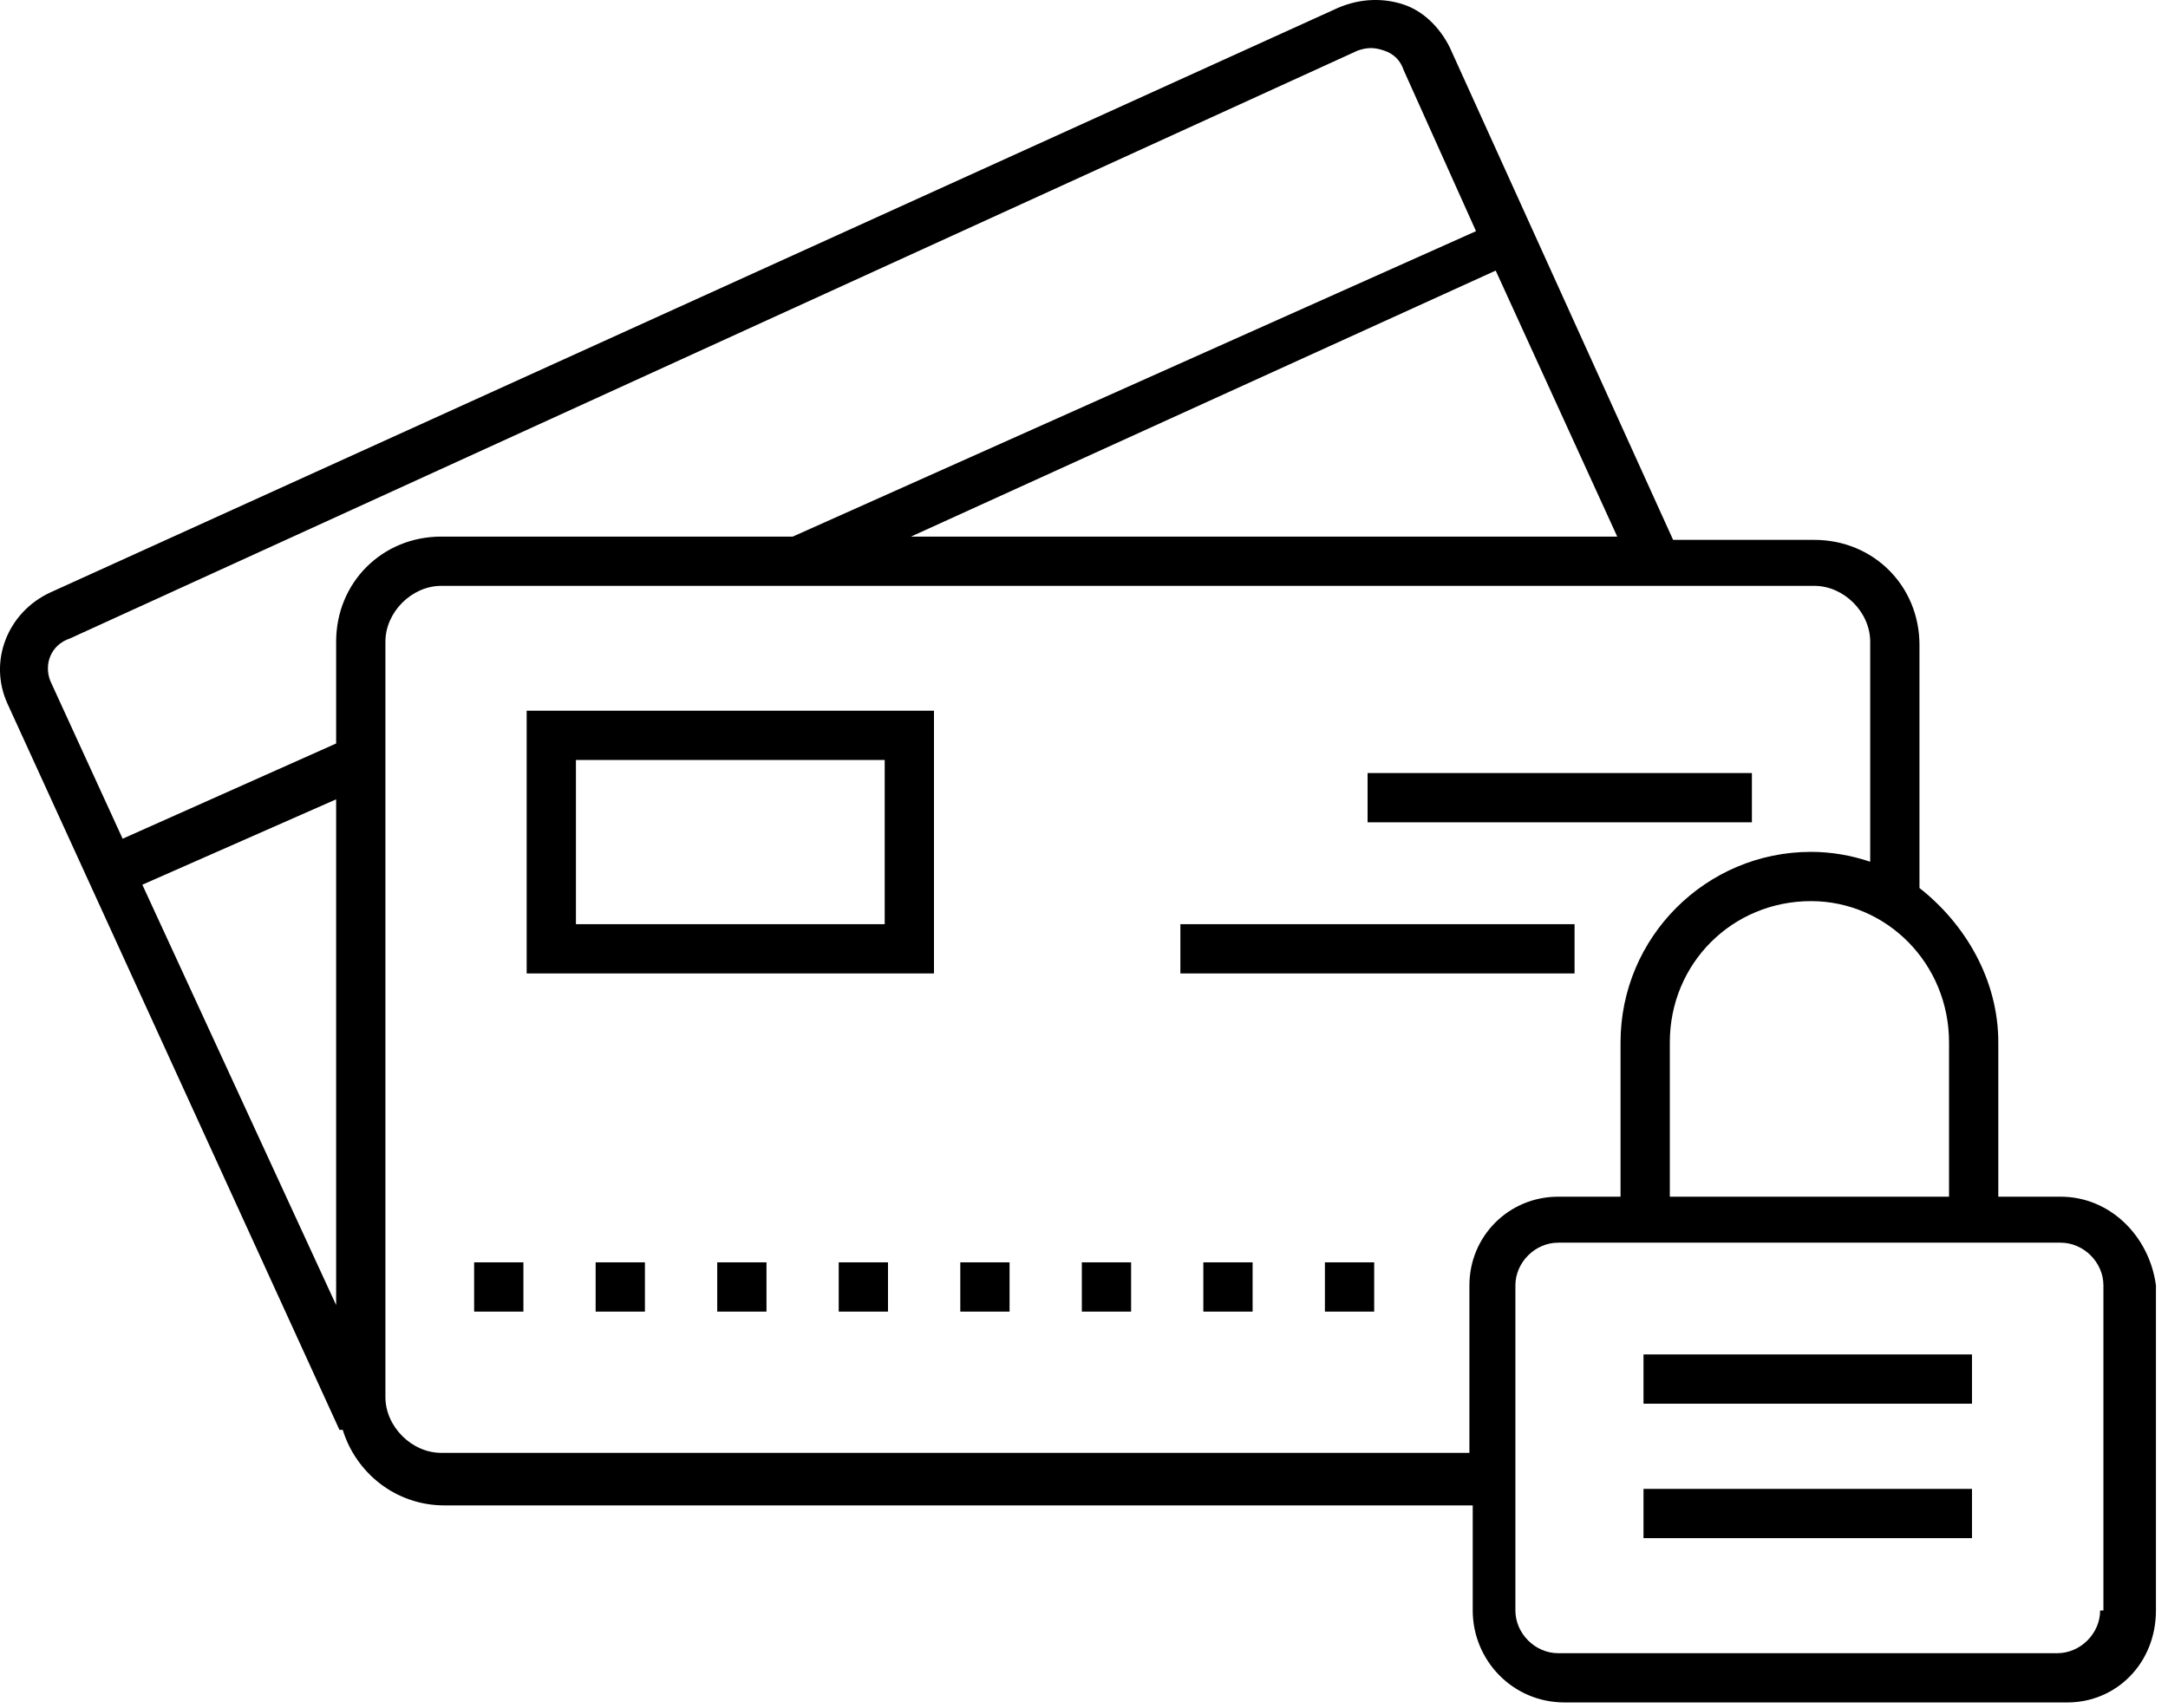
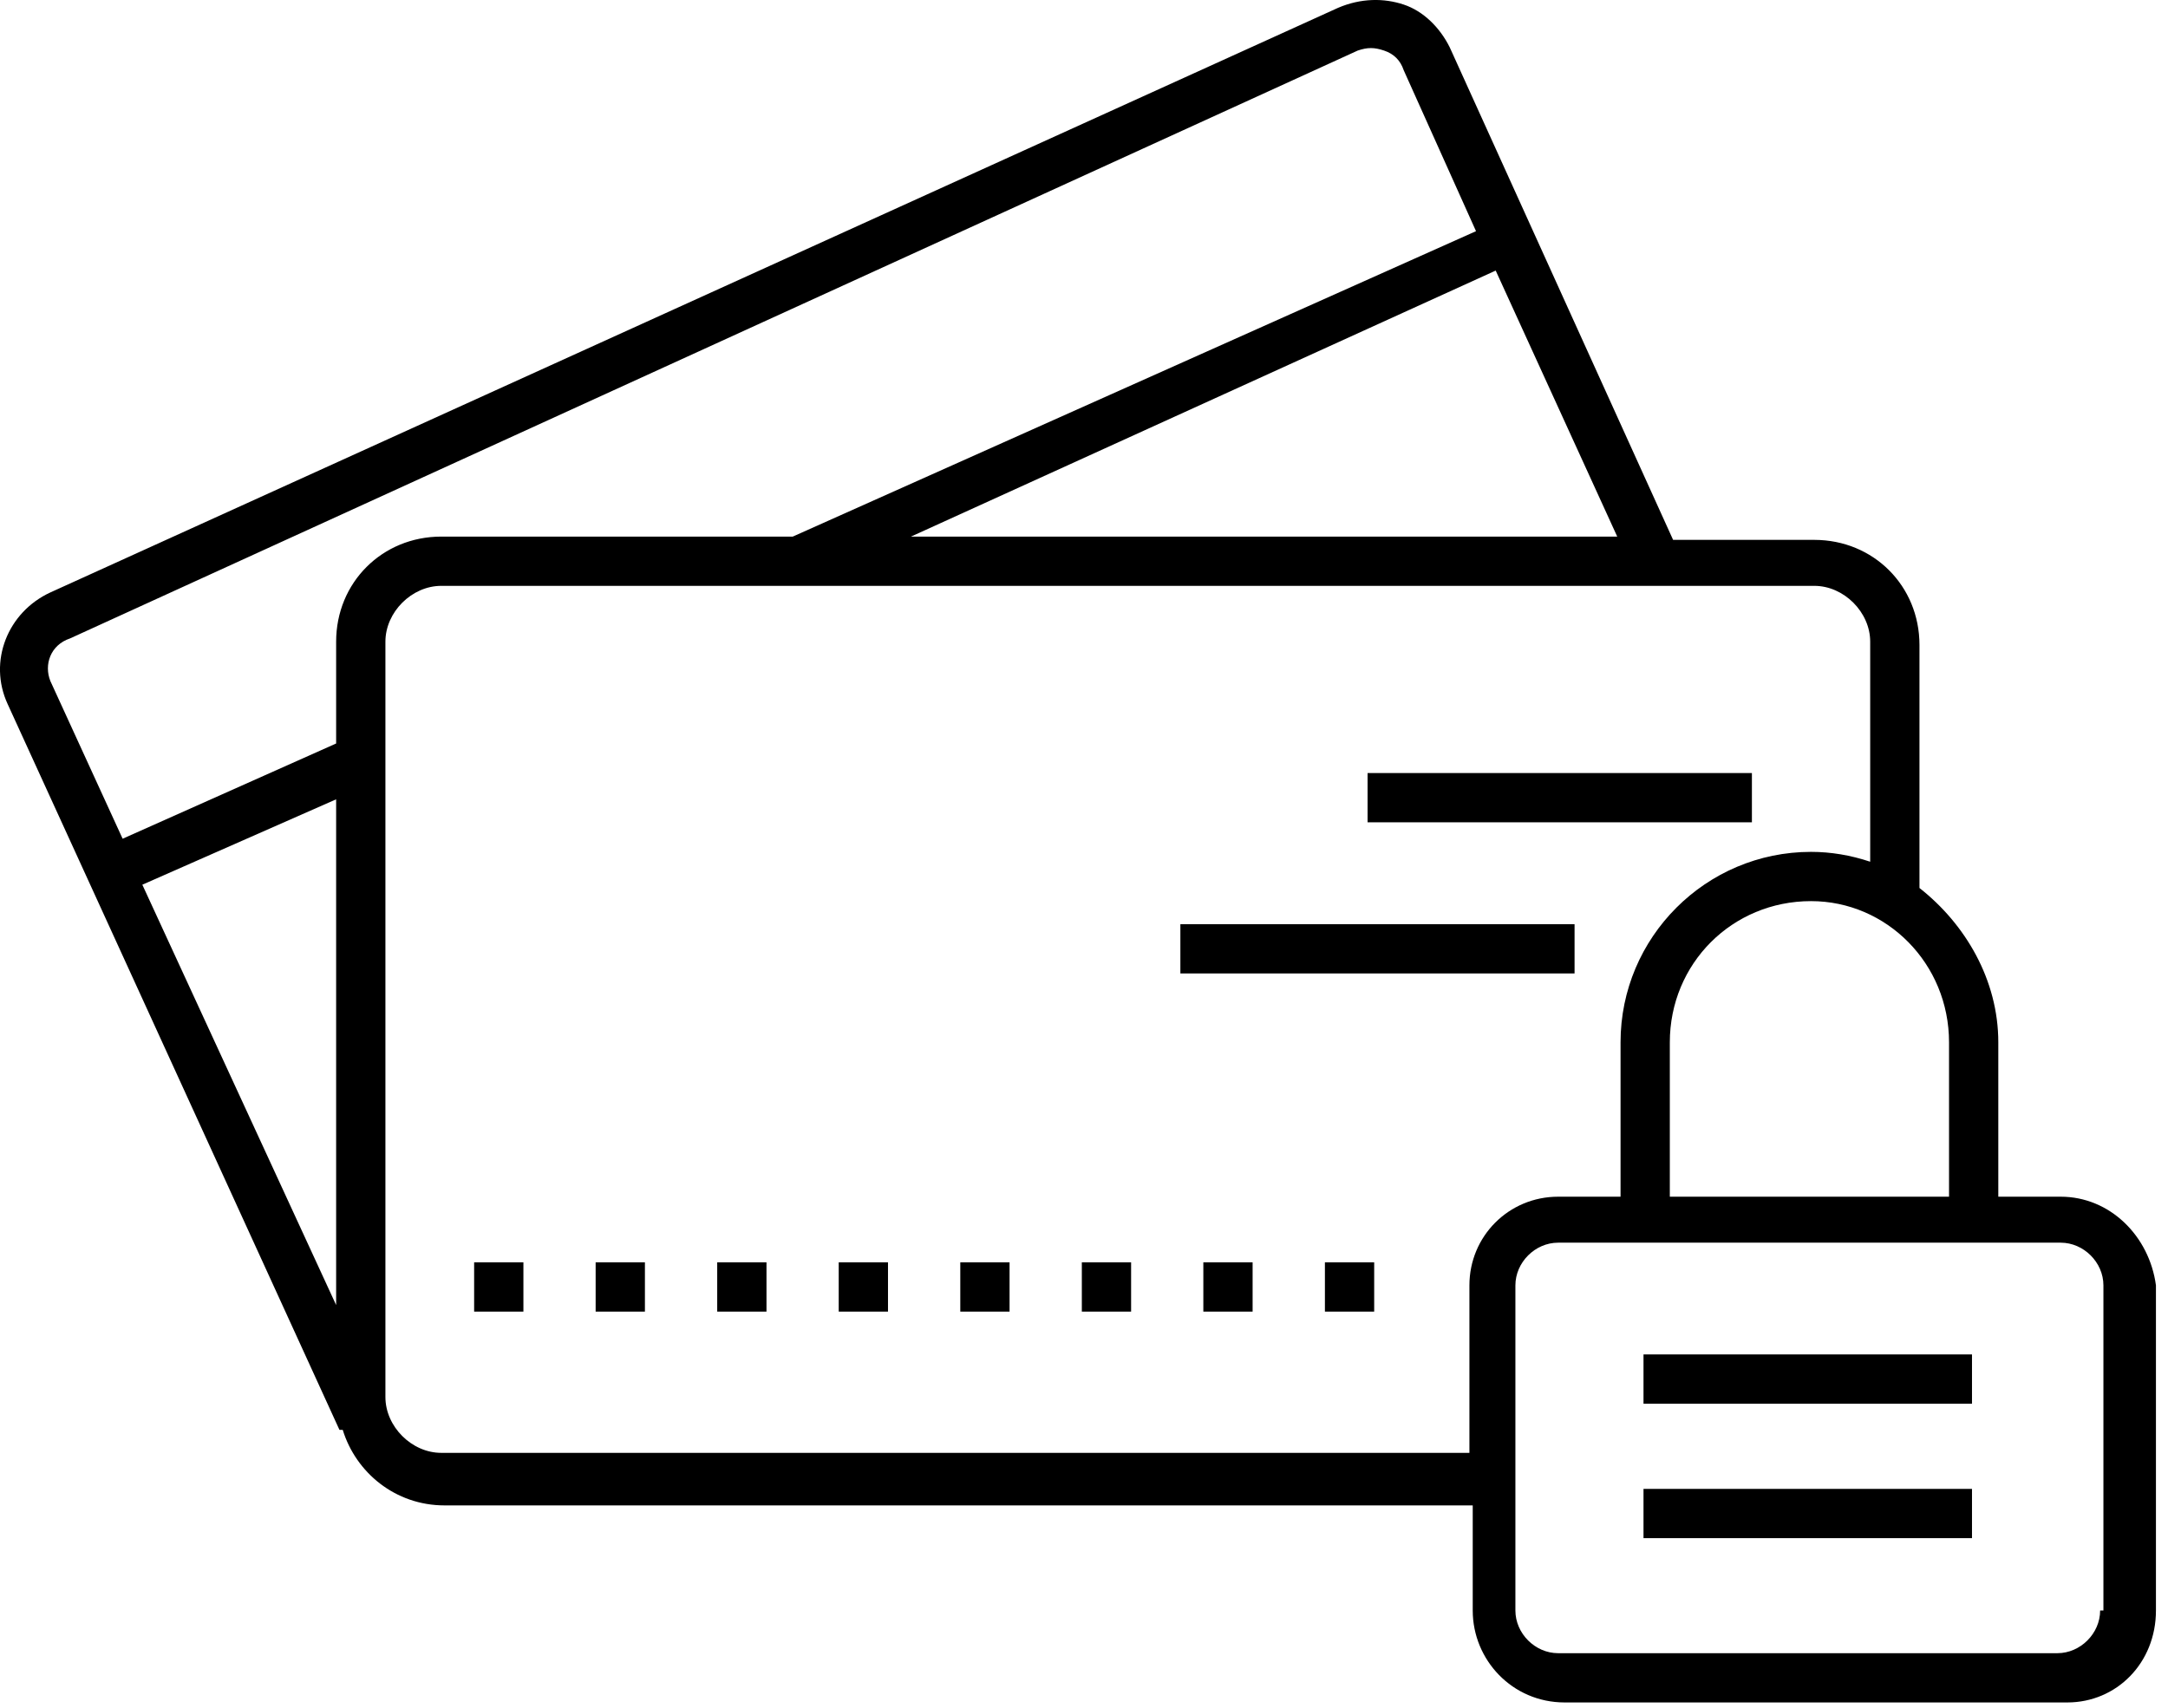
<svg xmlns="http://www.w3.org/2000/svg" width="66" height="52" viewBox="0 0 66 52" fill="none">
  <path d="M62.733 36.439H60.834V31.739C60.834 29.839 59.834 28.139 58.434 27.039V19.639C58.434 17.839 57.033 16.439 55.233 16.439H50.934L44.133 1.439C43.834 0.839 43.334 0.339 42.733 0.139C42.133 -0.061 41.434 -0.061 40.733 0.239L1.534 18.039C0.233 18.639 -0.367 20.139 0.233 21.439L10.334 43.539H10.434C10.834 44.839 12.034 45.839 13.534 45.839H44.834V49.039C44.834 50.539 46.033 51.839 47.633 51.839H62.934C64.433 51.839 65.633 50.639 65.633 49.039V39.139C65.433 37.639 64.234 36.439 62.733 36.439ZM59.334 31.739V36.439H50.834V31.739C50.834 29.339 52.733 27.439 55.133 27.439C57.434 27.439 59.334 29.339 59.334 31.739ZM49.233 16.339H27.733L45.533 8.239L49.233 16.339ZM2.134 19.439L41.334 1.539C41.633 1.439 41.834 1.439 42.133 1.539C42.434 1.639 42.633 1.839 42.733 2.139L44.934 7.039L24.134 16.339H13.434C11.633 16.339 10.233 17.739 10.233 19.539V22.639L3.733 25.539L1.534 20.739C1.333 20.239 1.534 19.639 2.134 19.439ZM10.233 39.739L4.333 26.939L10.233 24.339V39.739ZM44.733 39.139V44.239H13.434C12.534 44.239 11.733 43.439 11.733 42.539V19.539C11.733 18.639 12.534 17.839 13.434 17.839H55.233C56.133 17.839 56.934 18.639 56.934 19.539V26.239C56.334 26.039 55.733 25.939 55.133 25.939C51.934 25.939 49.334 28.539 49.334 31.739V36.439H47.434C45.934 36.439 44.733 37.639 44.733 39.139ZM63.934 49.039C63.934 49.739 63.334 50.339 62.633 50.339H47.434C46.733 50.339 46.133 49.739 46.133 49.039V39.139C46.133 38.439 46.733 37.839 47.434 37.839H62.733C63.434 37.839 64.034 38.439 64.034 39.139V49.039H63.934Z" fill="black" />
  <path d="M60.033 41.242H50.033V42.742H60.033V41.242Z" fill="black" />
  <path d="M60.033 45.336H50.033V46.836H60.033V45.336Z" fill="black" />
  <path d="M19.633 38.438H18.133V39.938H19.633V38.438Z" fill="black" />
  <path d="M15.934 38.438H14.434V39.938H15.934V38.438Z" fill="black" />
  <path d="M38.133 38.438H36.633V39.938H38.133V38.438Z" fill="black" />
  <path d="M41.834 38.438H40.334V39.938H41.834V38.438Z" fill="black" />
  <path d="M34.434 38.438H32.934V39.938H34.434V38.438Z" fill="black" />
  <path d="M30.734 38.438H29.234V39.938H30.734V38.438Z" fill="black" />
  <path d="M27.033 38.438H25.533V39.938H27.033V38.438Z" fill="black" />
  <path d="M23.334 38.438H21.834V39.938H23.334V38.438Z" fill="black" />
-   <path d="M16.033 29.641H28.433V21.641H16.033V29.641ZM17.533 23.141H26.933V28.141H17.533V23.141Z" fill="black" />
  <path d="M47.934 28.141H35.934V29.641H47.934V28.141Z" fill="black" />
  <path d="M53.333 23.539H41.633V25.039H53.333V23.539Z" fill="black" />
</svg>